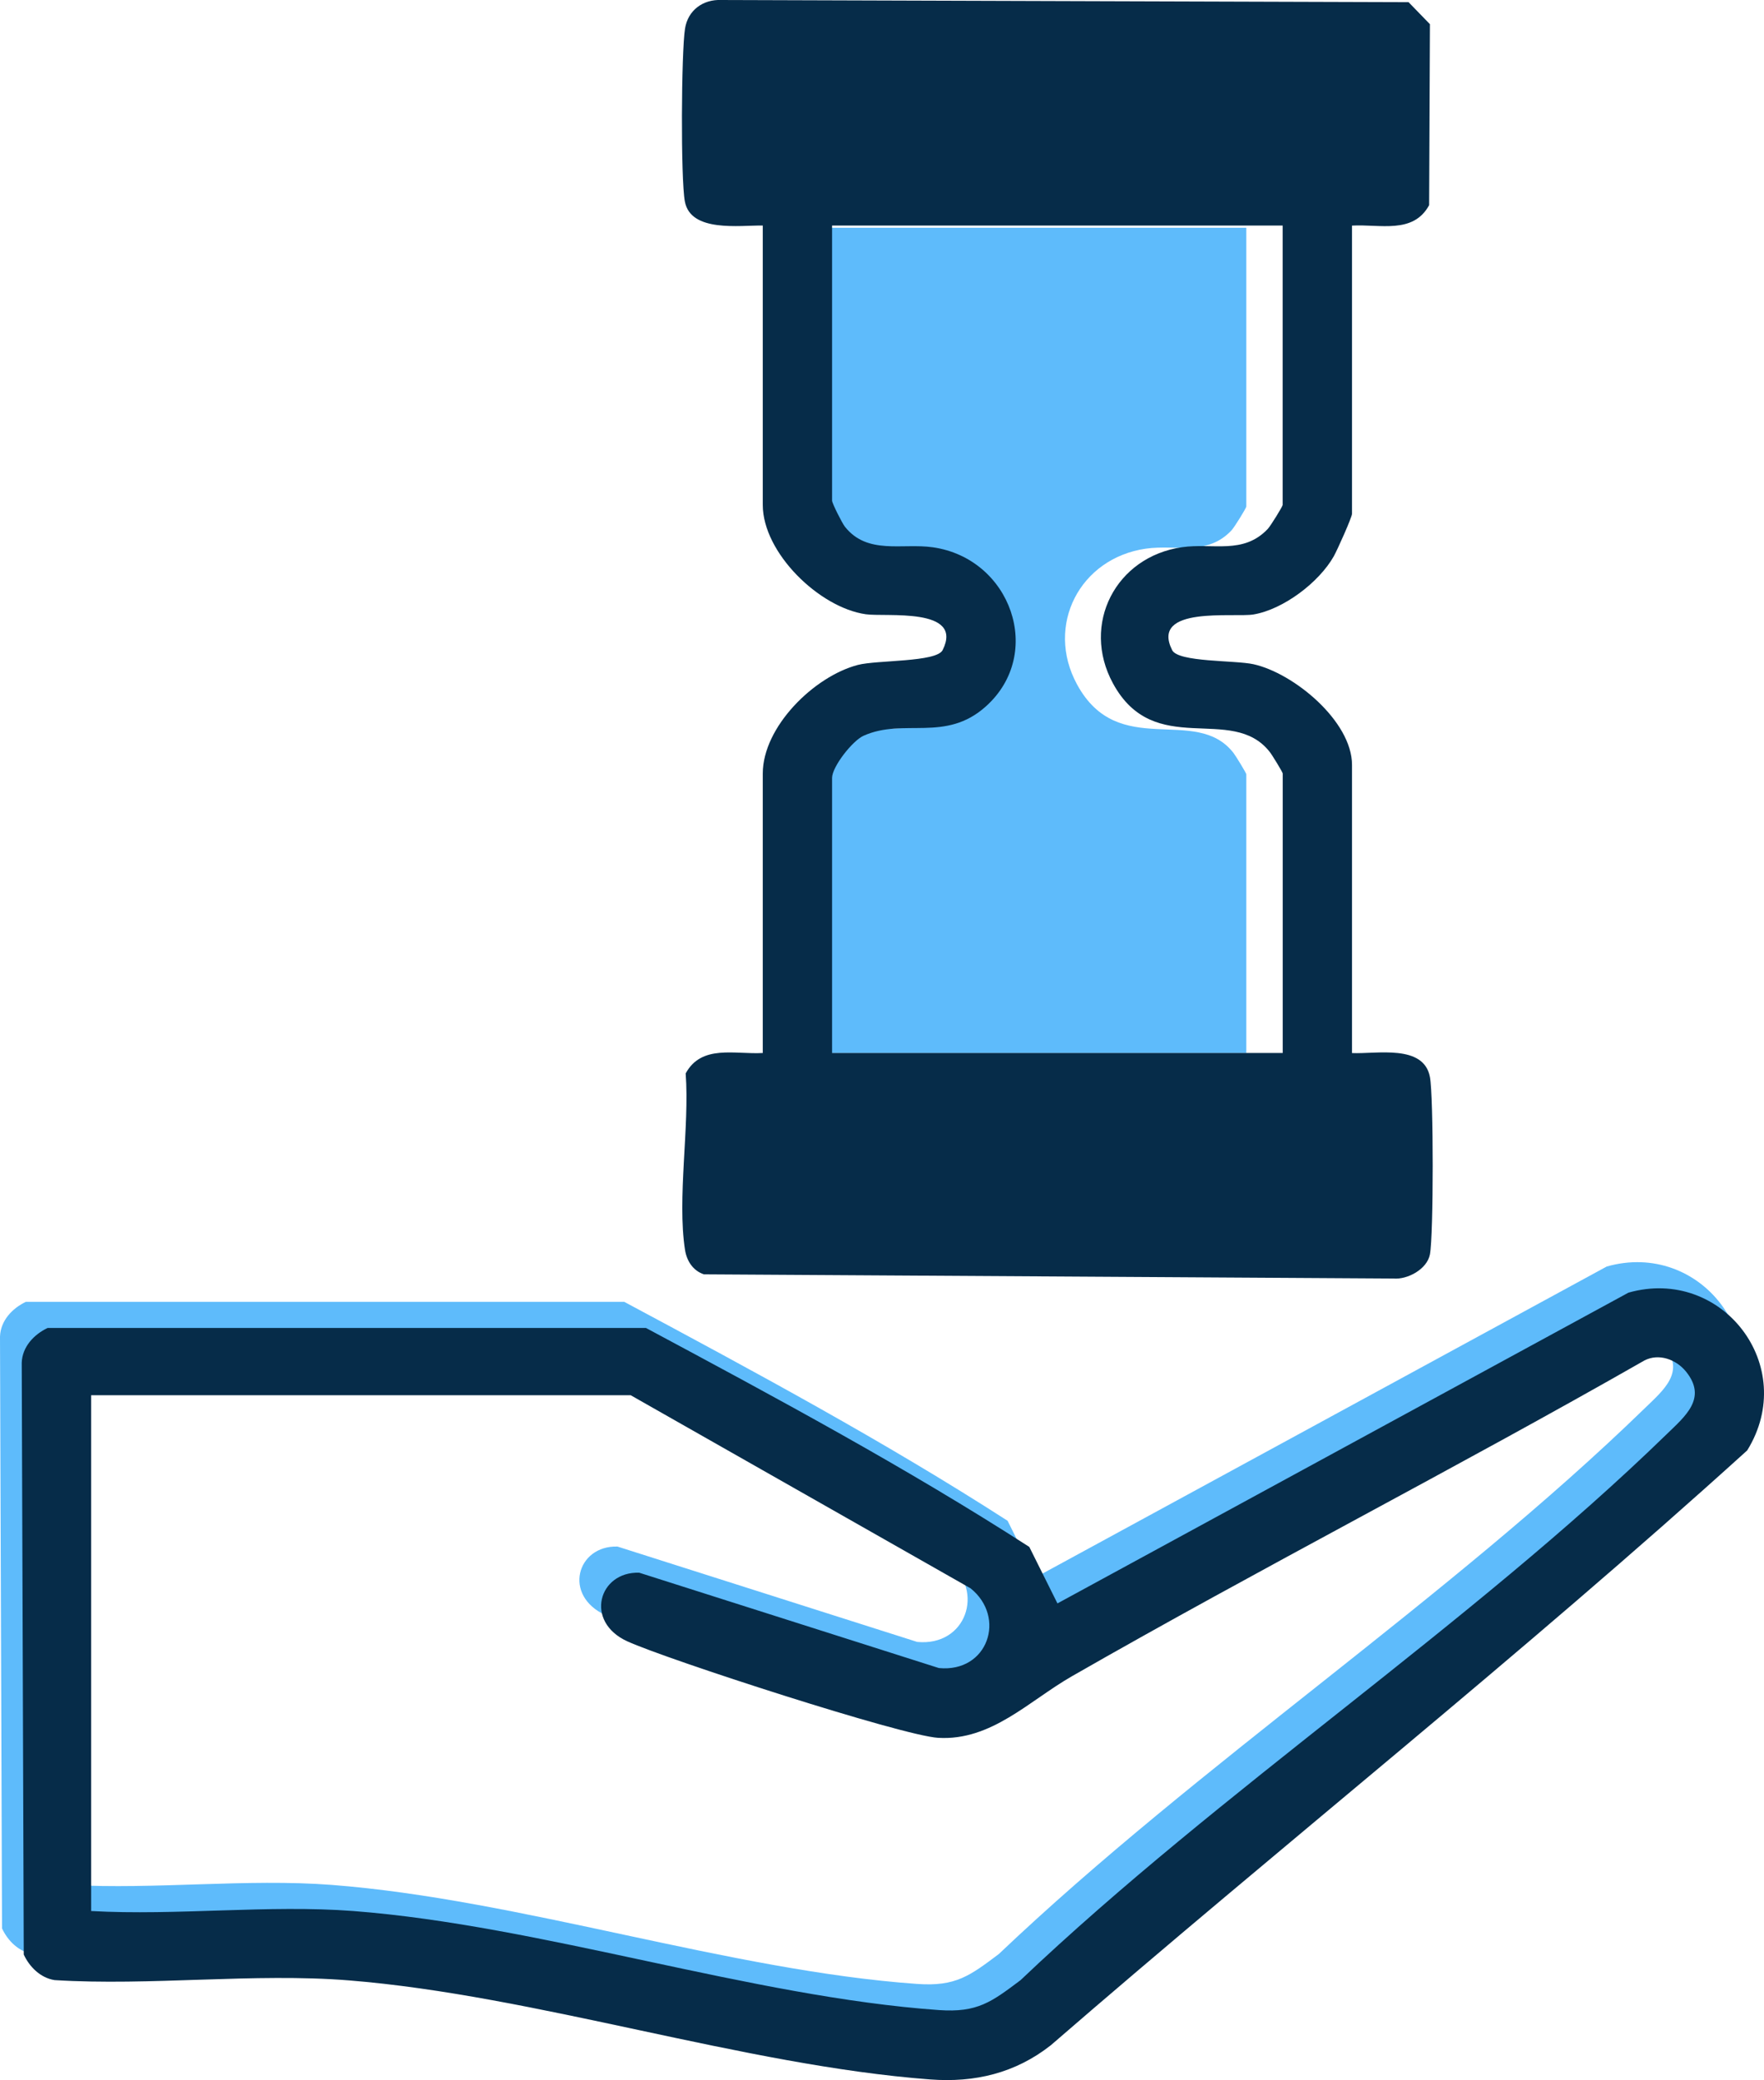
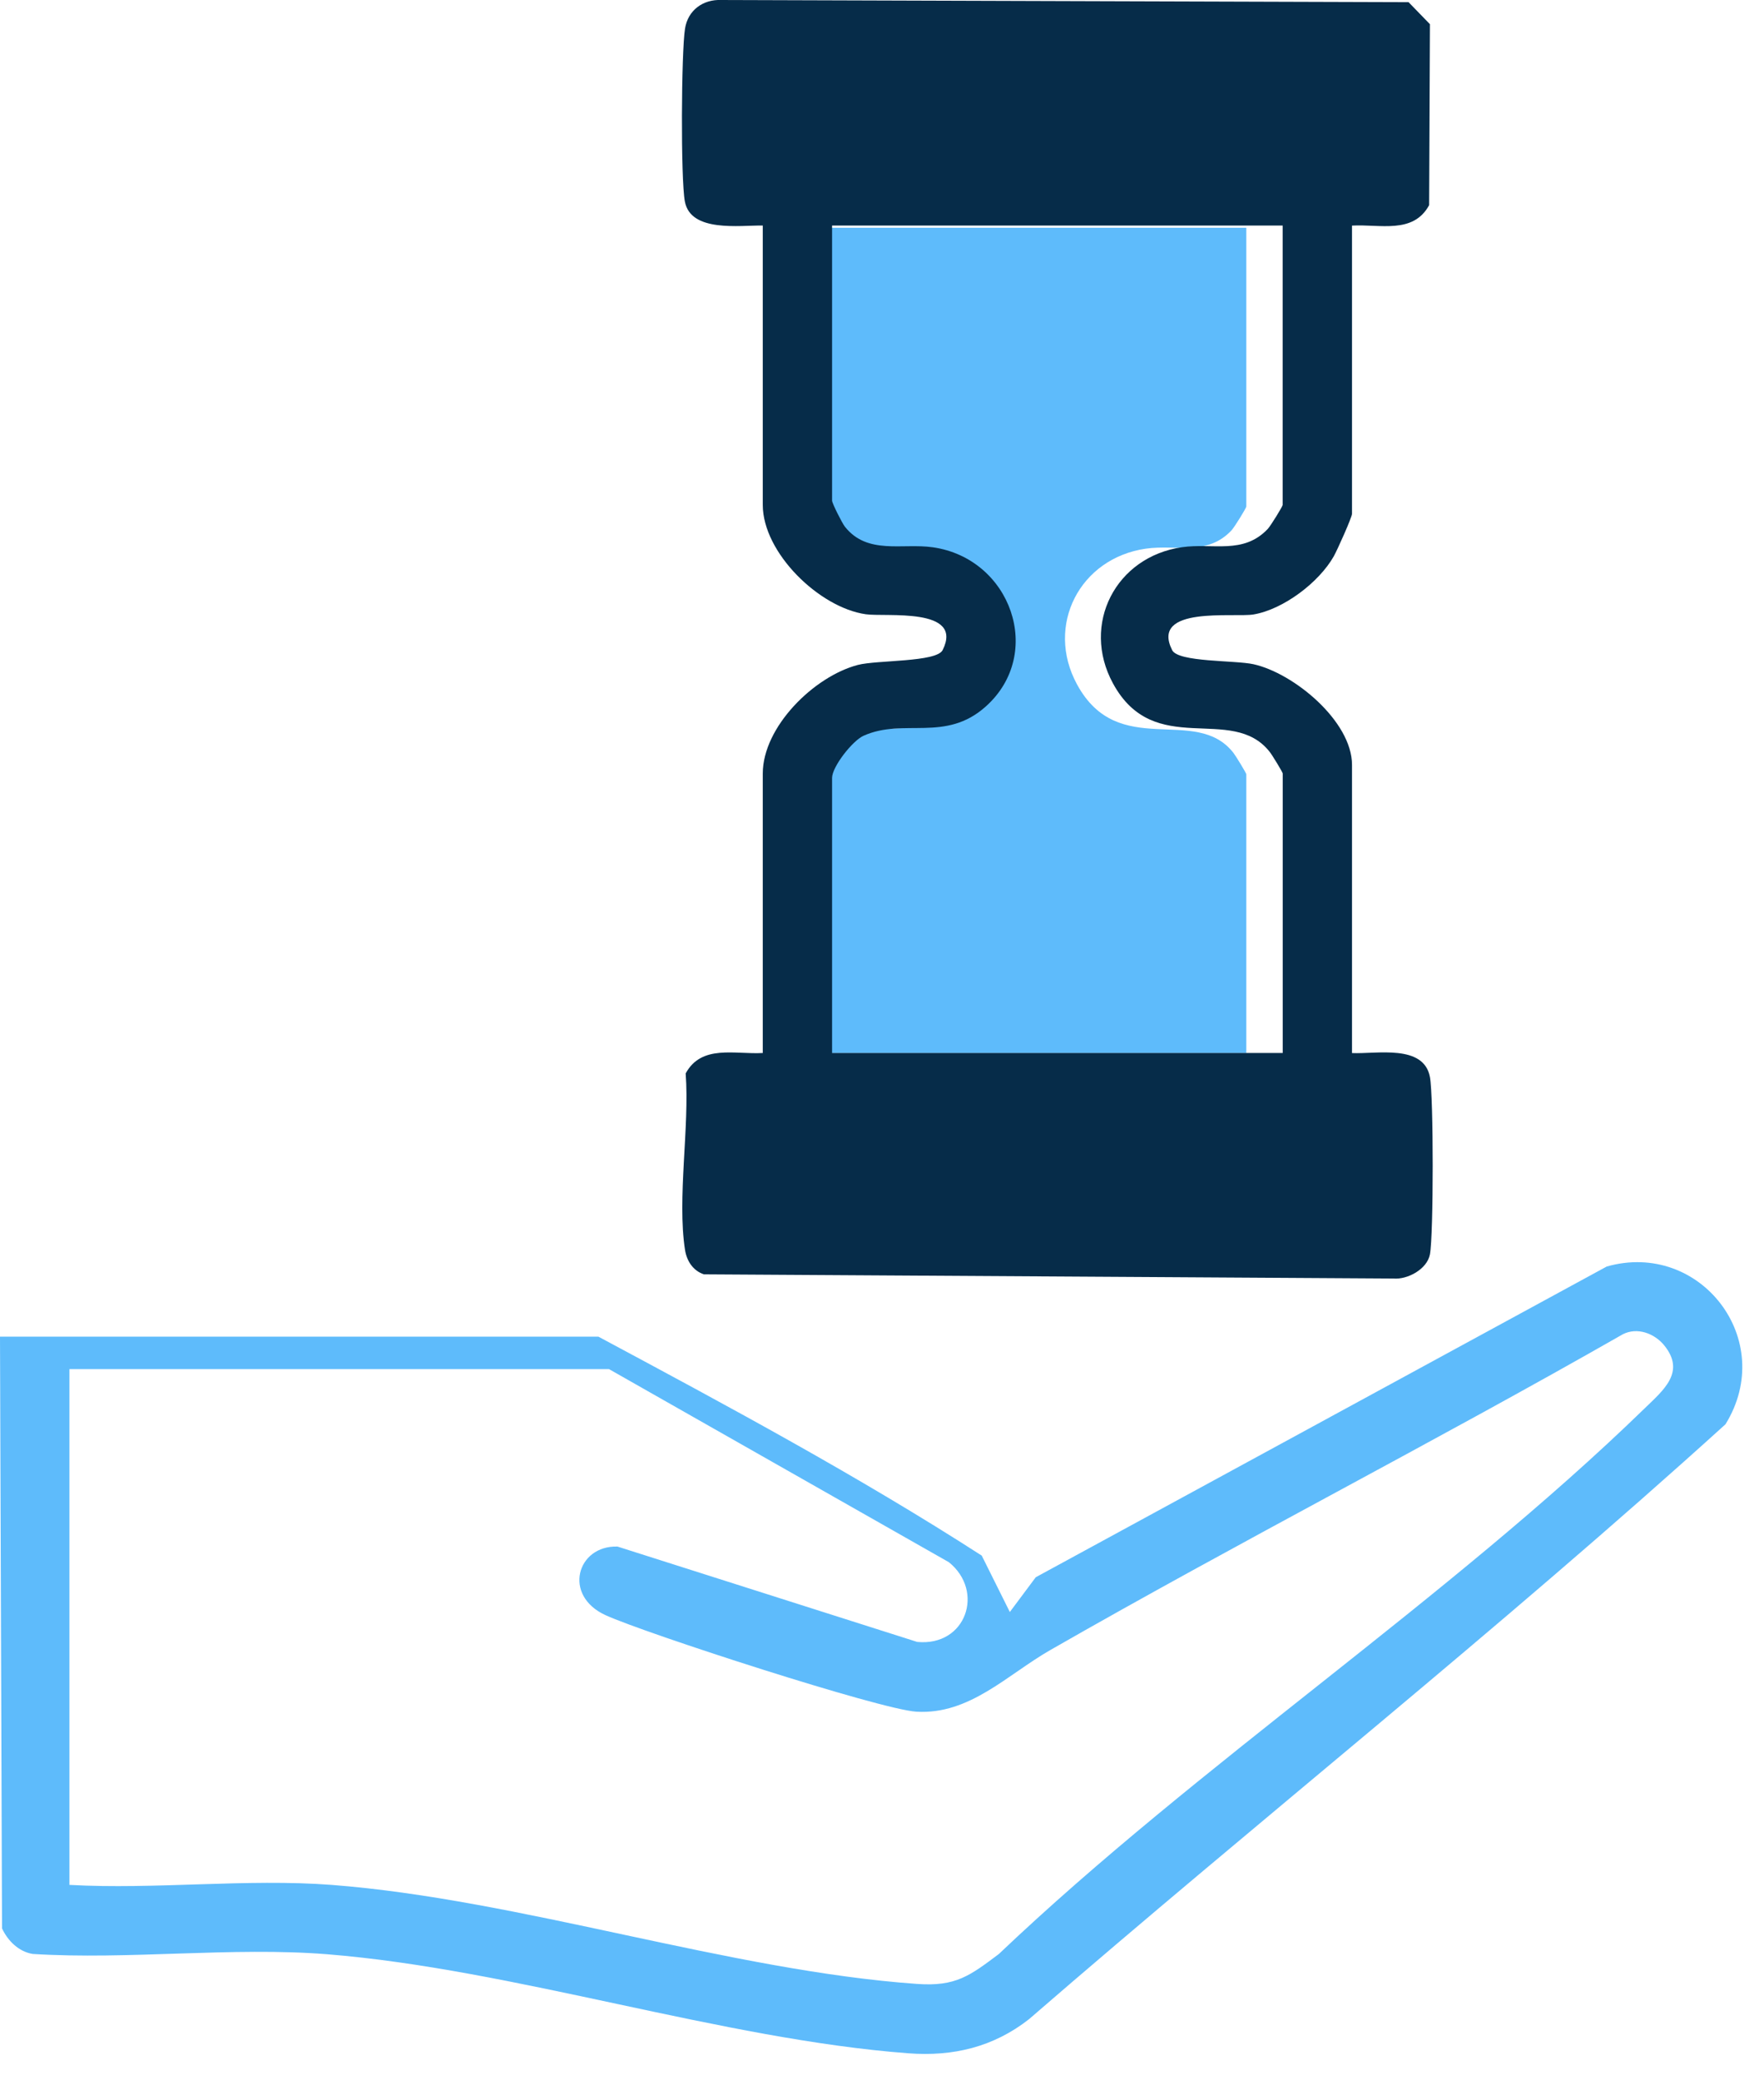
<svg xmlns="http://www.w3.org/2000/svg" id="Calque_1" viewBox="0 0 243.63 287.3">
  <defs>
    <style>.cls-1{fill:#5ebbfb;}.cls-2{fill:#062c49;}</style>
  </defs>
  <path class="cls-1" d="M172.13,31.46v38.5c0,.21-1.67,2.91-2.06,3.31-3.37,3.56-7.57,1.91-11.81,2.51-9.13,1.31-13.93,10.62-9.51,18.75,5.72,10.52,16.35,2.77,21.59,9.44.33.42,1.79,2.81,1.79,2.98v38.5h-62.07v-37.9c0-1.53,2.8-5.12,4.34-5.81,5.56-2.5,11.28.96,16.85-4.04,8.1-7.27,3.45-20.38-7.31-21.92-4.19-.6-8.99,1.07-12.1-2.83-.4-.5-1.77-3.23-1.77-3.6V31.46h62.07Z" />
-   <path class="cls-1" d="M143.05,217.85l78.86-42.92c12.91-3.66,23.6,10.14,16.4,21.79-31.18,28.27-64.33,54.55-96.18,82.16-4.9,3.85-10.5,5.19-16.67,4.72-25.75-1.94-54.47-11.61-80.28-13.68-13.09-1.05-27.42.79-40.65-.04-1.94-.31-3.45-1.81-4.25-3.53l-.28-81.73c.07-2.2,1.68-3.91,3.57-4.81h82.65c17.88,9.58,35.93,19.28,52.94,30.24l3.88,7.79ZM9.59,260.34c11.79.66,24.52-.89,36.2,0,26.02,2,54.93,11.84,80.88,13.68,5.34.38,7.28-1.13,11.28-4.13,27.65-26.29,62.06-48.99,89.2-75.37,2.59-2.52,5.7-5.01,2.69-8.71-1.36-1.66-3.73-2.53-5.71-1.52-26.13,14.93-52.98,28.66-79.08,43.62-5.92,3.39-11.13,8.94-18.47,8.51-4.99-.29-37.47-10.83-42.94-13.33-5.96-2.72-3.96-9.65,1.64-9.48l41.39,13.17c6.76.66,9.36-7,4.38-11.01l-46.94-26.67H9.59v71.21Z" />
+   <path class="cls-1" d="M143.05,217.85l78.86-42.92c12.91-3.66,23.6,10.14,16.4,21.79-31.18,28.27-64.33,54.55-96.18,82.16-4.9,3.85-10.5,5.19-16.67,4.72-25.75-1.94-54.47-11.61-80.28-13.68-13.09-1.05-27.42.79-40.65-.04-1.94-.31-3.45-1.81-4.25-3.53l-.28-81.73h82.65c17.88,9.58,35.93,19.28,52.94,30.24l3.88,7.79ZM9.59,260.34c11.79.66,24.52-.89,36.2,0,26.02,2,54.93,11.84,80.88,13.68,5.34.38,7.28-1.13,11.28-4.13,27.65-26.29,62.06-48.99,89.2-75.37,2.59-2.52,5.7-5.01,2.69-8.71-1.36-1.66-3.73-2.53-5.71-1.52-26.13,14.93-52.98,28.66-79.08,43.62-5.92,3.39-11.13,8.94-18.47,8.51-4.99-.29-37.47-10.83-42.94-13.33-5.96-2.72-3.96-9.65,1.64-9.48l41.39,13.17c6.76.66,9.36-7,4.38-11.01l-46.94-26.67H9.59v71.21Z" />
  <path class="cls-2" d="M186.73,31.15v39.8c0,.5-2.04,5.03-2.51,5.87-2.04,3.62-6.98,7.36-11.1,8.05-2.69.45-14.31-1.23-11.23,4.93.84,1.68,8.68,1.38,11.22,1.94,5.58,1.23,13.62,7.88,13.62,13.91v39.8c3.4.15,9.89-1.26,10.76,3.3.51,2.67.51,21.82,0,24.51-.39,2.04-3.09,3.5-5.04,3.33l-95.23-.58c-1.51-.5-2.37-1.85-2.61-3.37-1.11-7.14.64-16.94.09-24.38,2.2-4.04,6.8-2.6,10.65-2.82v-38.6c0-6.45,7.08-13.42,13.13-15,2.64-.69,10.87-.36,11.71-2.05,2.98-5.97-7.87-4.55-10.62-4.95-6.43-.92-14.22-8.5-14.22-15.1V31.15c-3.2-.04-9.95.98-10.76-3.31-.59-3.13-.5-20.56.02-23.89.4-2.55,2.5-4.06,5.02-3.95l94.91.3,2.95,3.04-.11,25c-2.2,4.04-6.8,2.6-10.65,2.82ZM177.16,31.15h-62.24v38c0,.36,1.38,3.1,1.78,3.61,3.11,3.91,7.93,2.23,12.13,2.83,10.79,1.54,15.46,14.69,7.33,21.98-5.59,5.02-11.32,1.55-16.89,4.05-1.54.69-4.35,4.29-4.35,5.82v38h62.24v-38.6c0-.17-1.46-2.57-1.8-2.99-5.26-6.69-15.92,1.08-21.65-9.47-4.43-8.16.39-17.49,9.54-18.8,4.25-.61,8.46,1.05,11.84-2.52.39-.41,2.06-3.11,2.06-3.32V31.15Z" />
-   <path class="cls-2" d="M146.05,221.46l78.86-42.92c12.91-3.66,23.6,10.14,16.4,21.79-31.18,28.27-64.33,54.55-96.18,82.16-4.9,3.85-10.5,5.19-16.67,4.72-25.75-1.94-54.47-11.61-80.28-13.68-13.09-1.05-27.42.79-40.65-.04-1.94-.31-3.45-1.81-4.25-3.53l-.28-81.73c.07-2.2,1.68-3.91,3.57-4.81h82.65c17.88,9.58,35.93,19.28,52.94,30.24l3.88,7.79ZM12.59,263.95c11.79.66,24.52-.89,36.2,0,26.02,2,54.93,11.84,80.88,13.68,5.34.38,7.28-1.13,11.28-4.13,27.65-26.29,62.06-48.99,89.2-75.37,2.59-2.52,5.7-5.01,2.69-8.71-1.36-1.66-3.73-2.53-5.71-1.52-26.13,14.93-52.98,28.66-79.08,43.62-5.92,3.39-11.13,8.94-18.47,8.51-4.99-.29-37.47-10.83-42.94-13.33-5.96-2.72-3.96-9.65,1.64-9.48l41.39,13.17c6.76.66,9.36-7,4.38-11.01l-46.94-26.67H12.59v71.21Z" />
</svg>